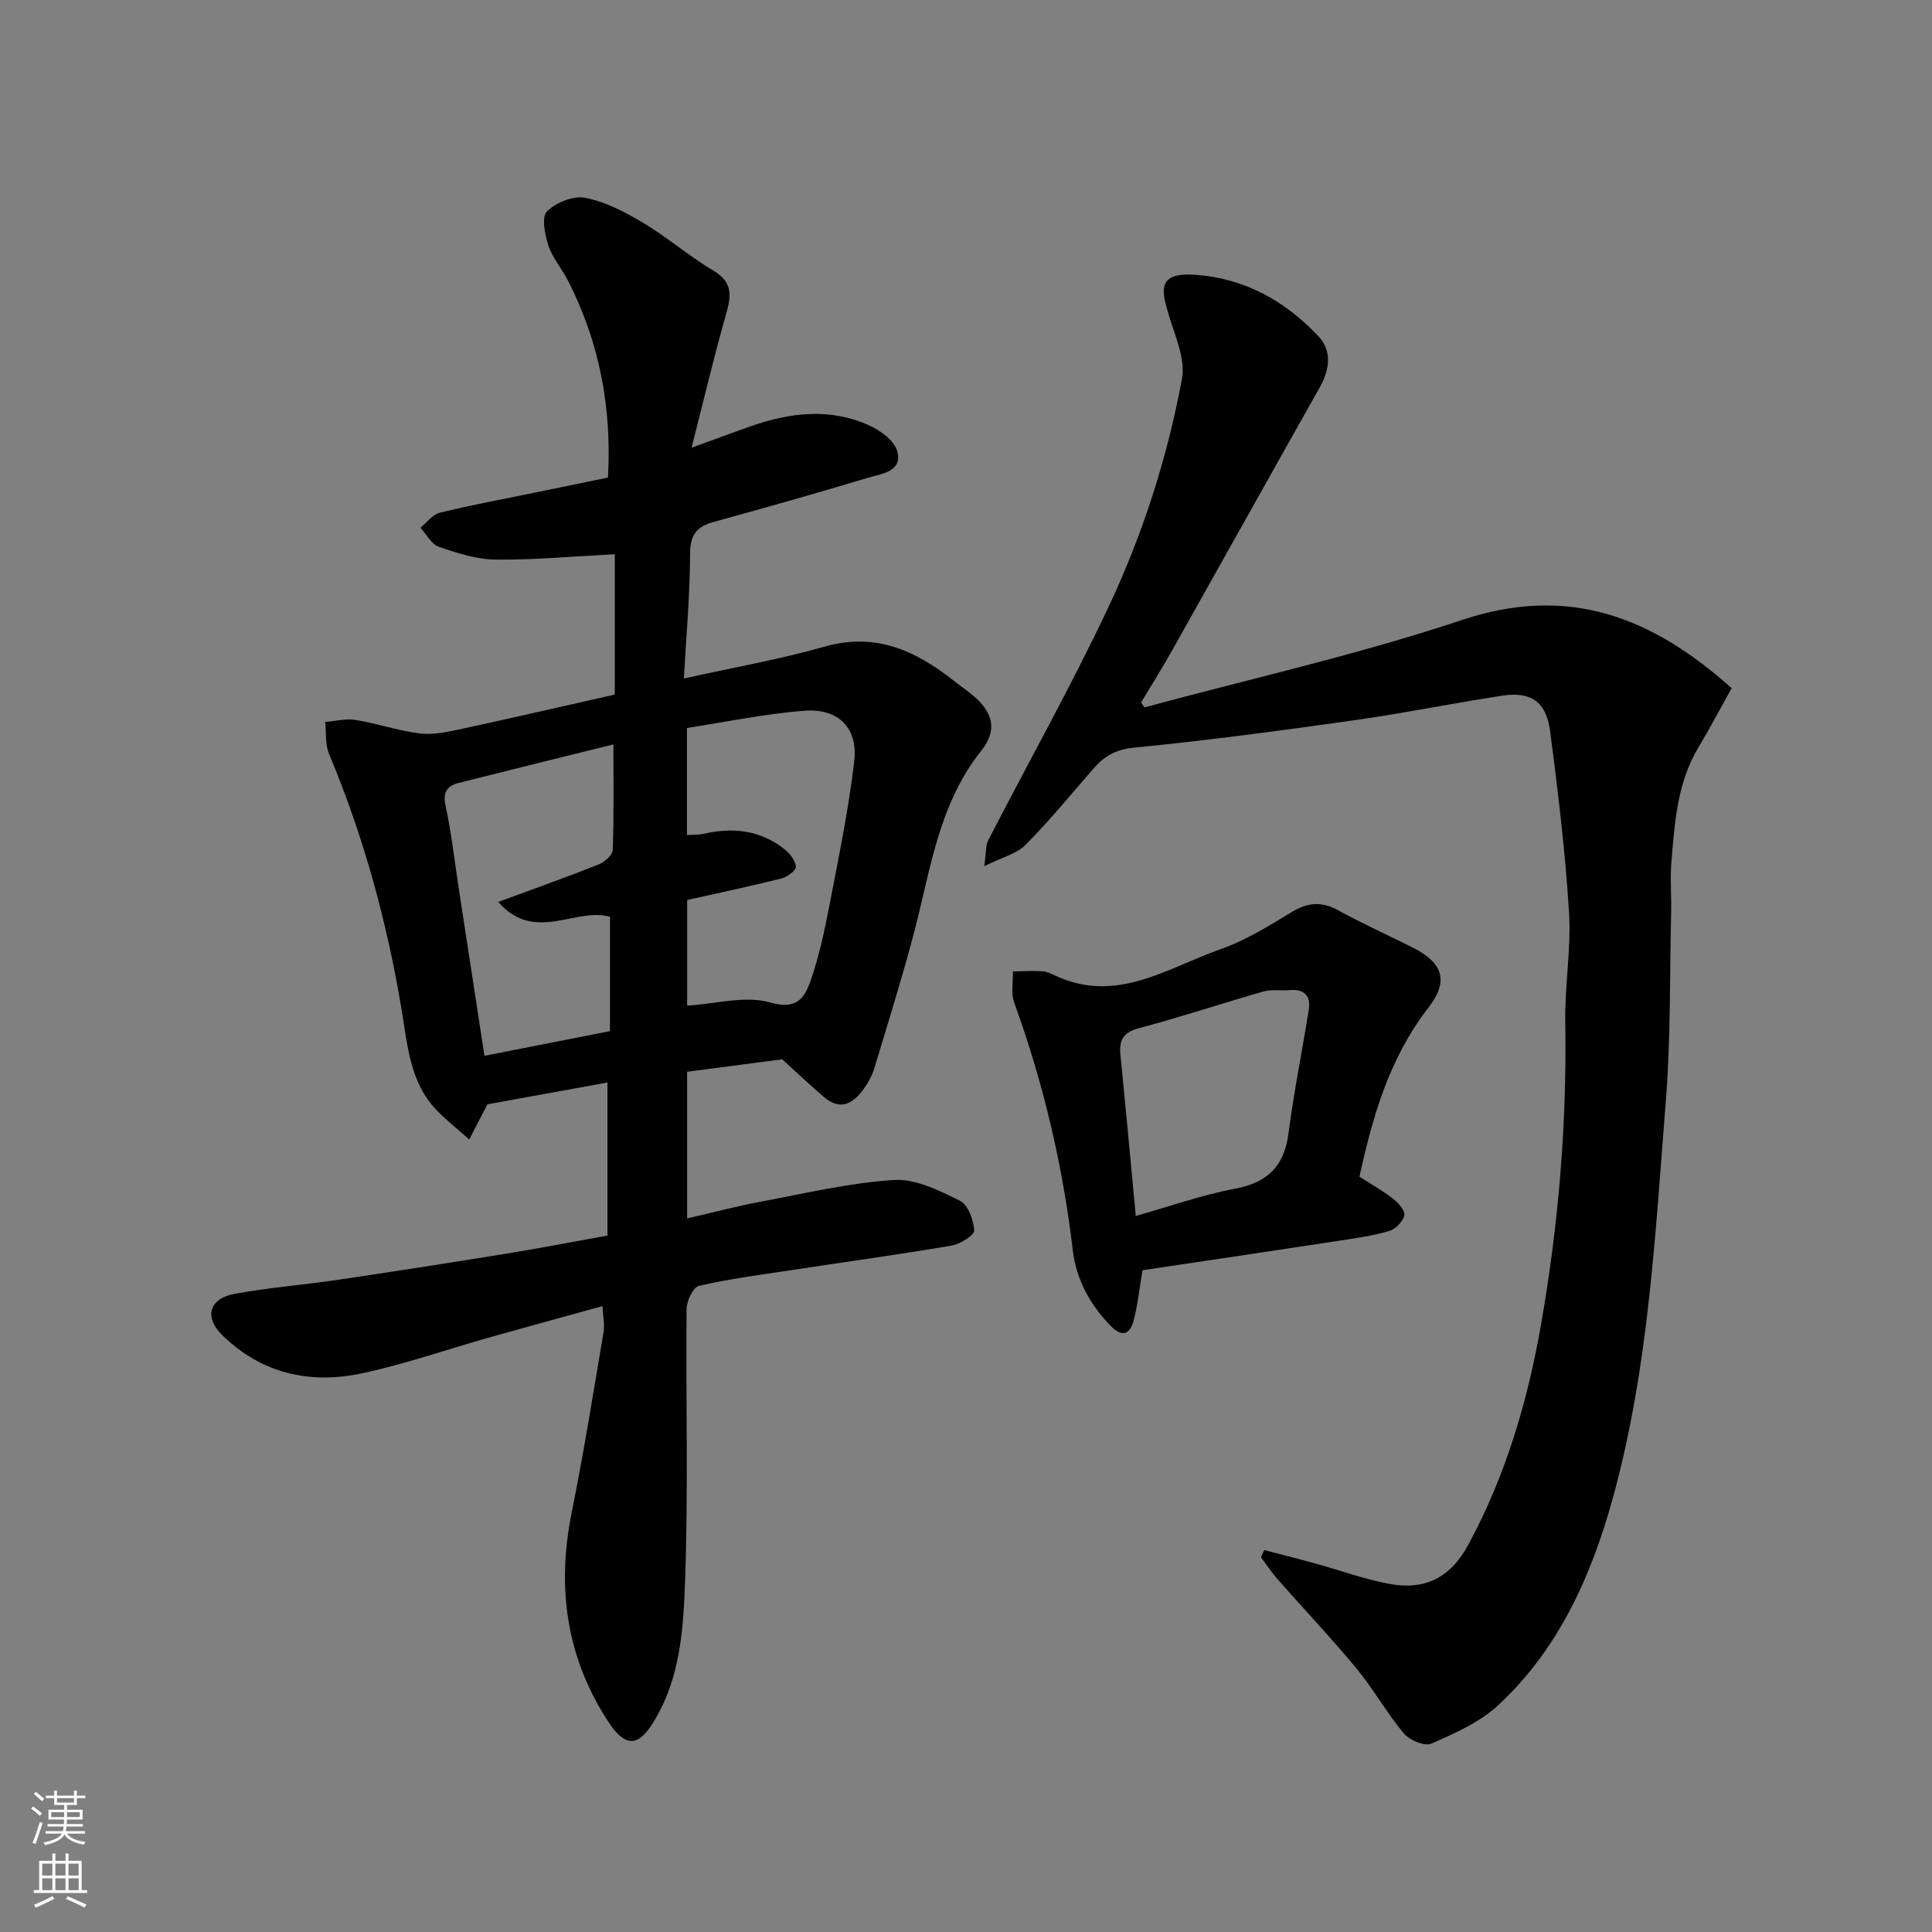
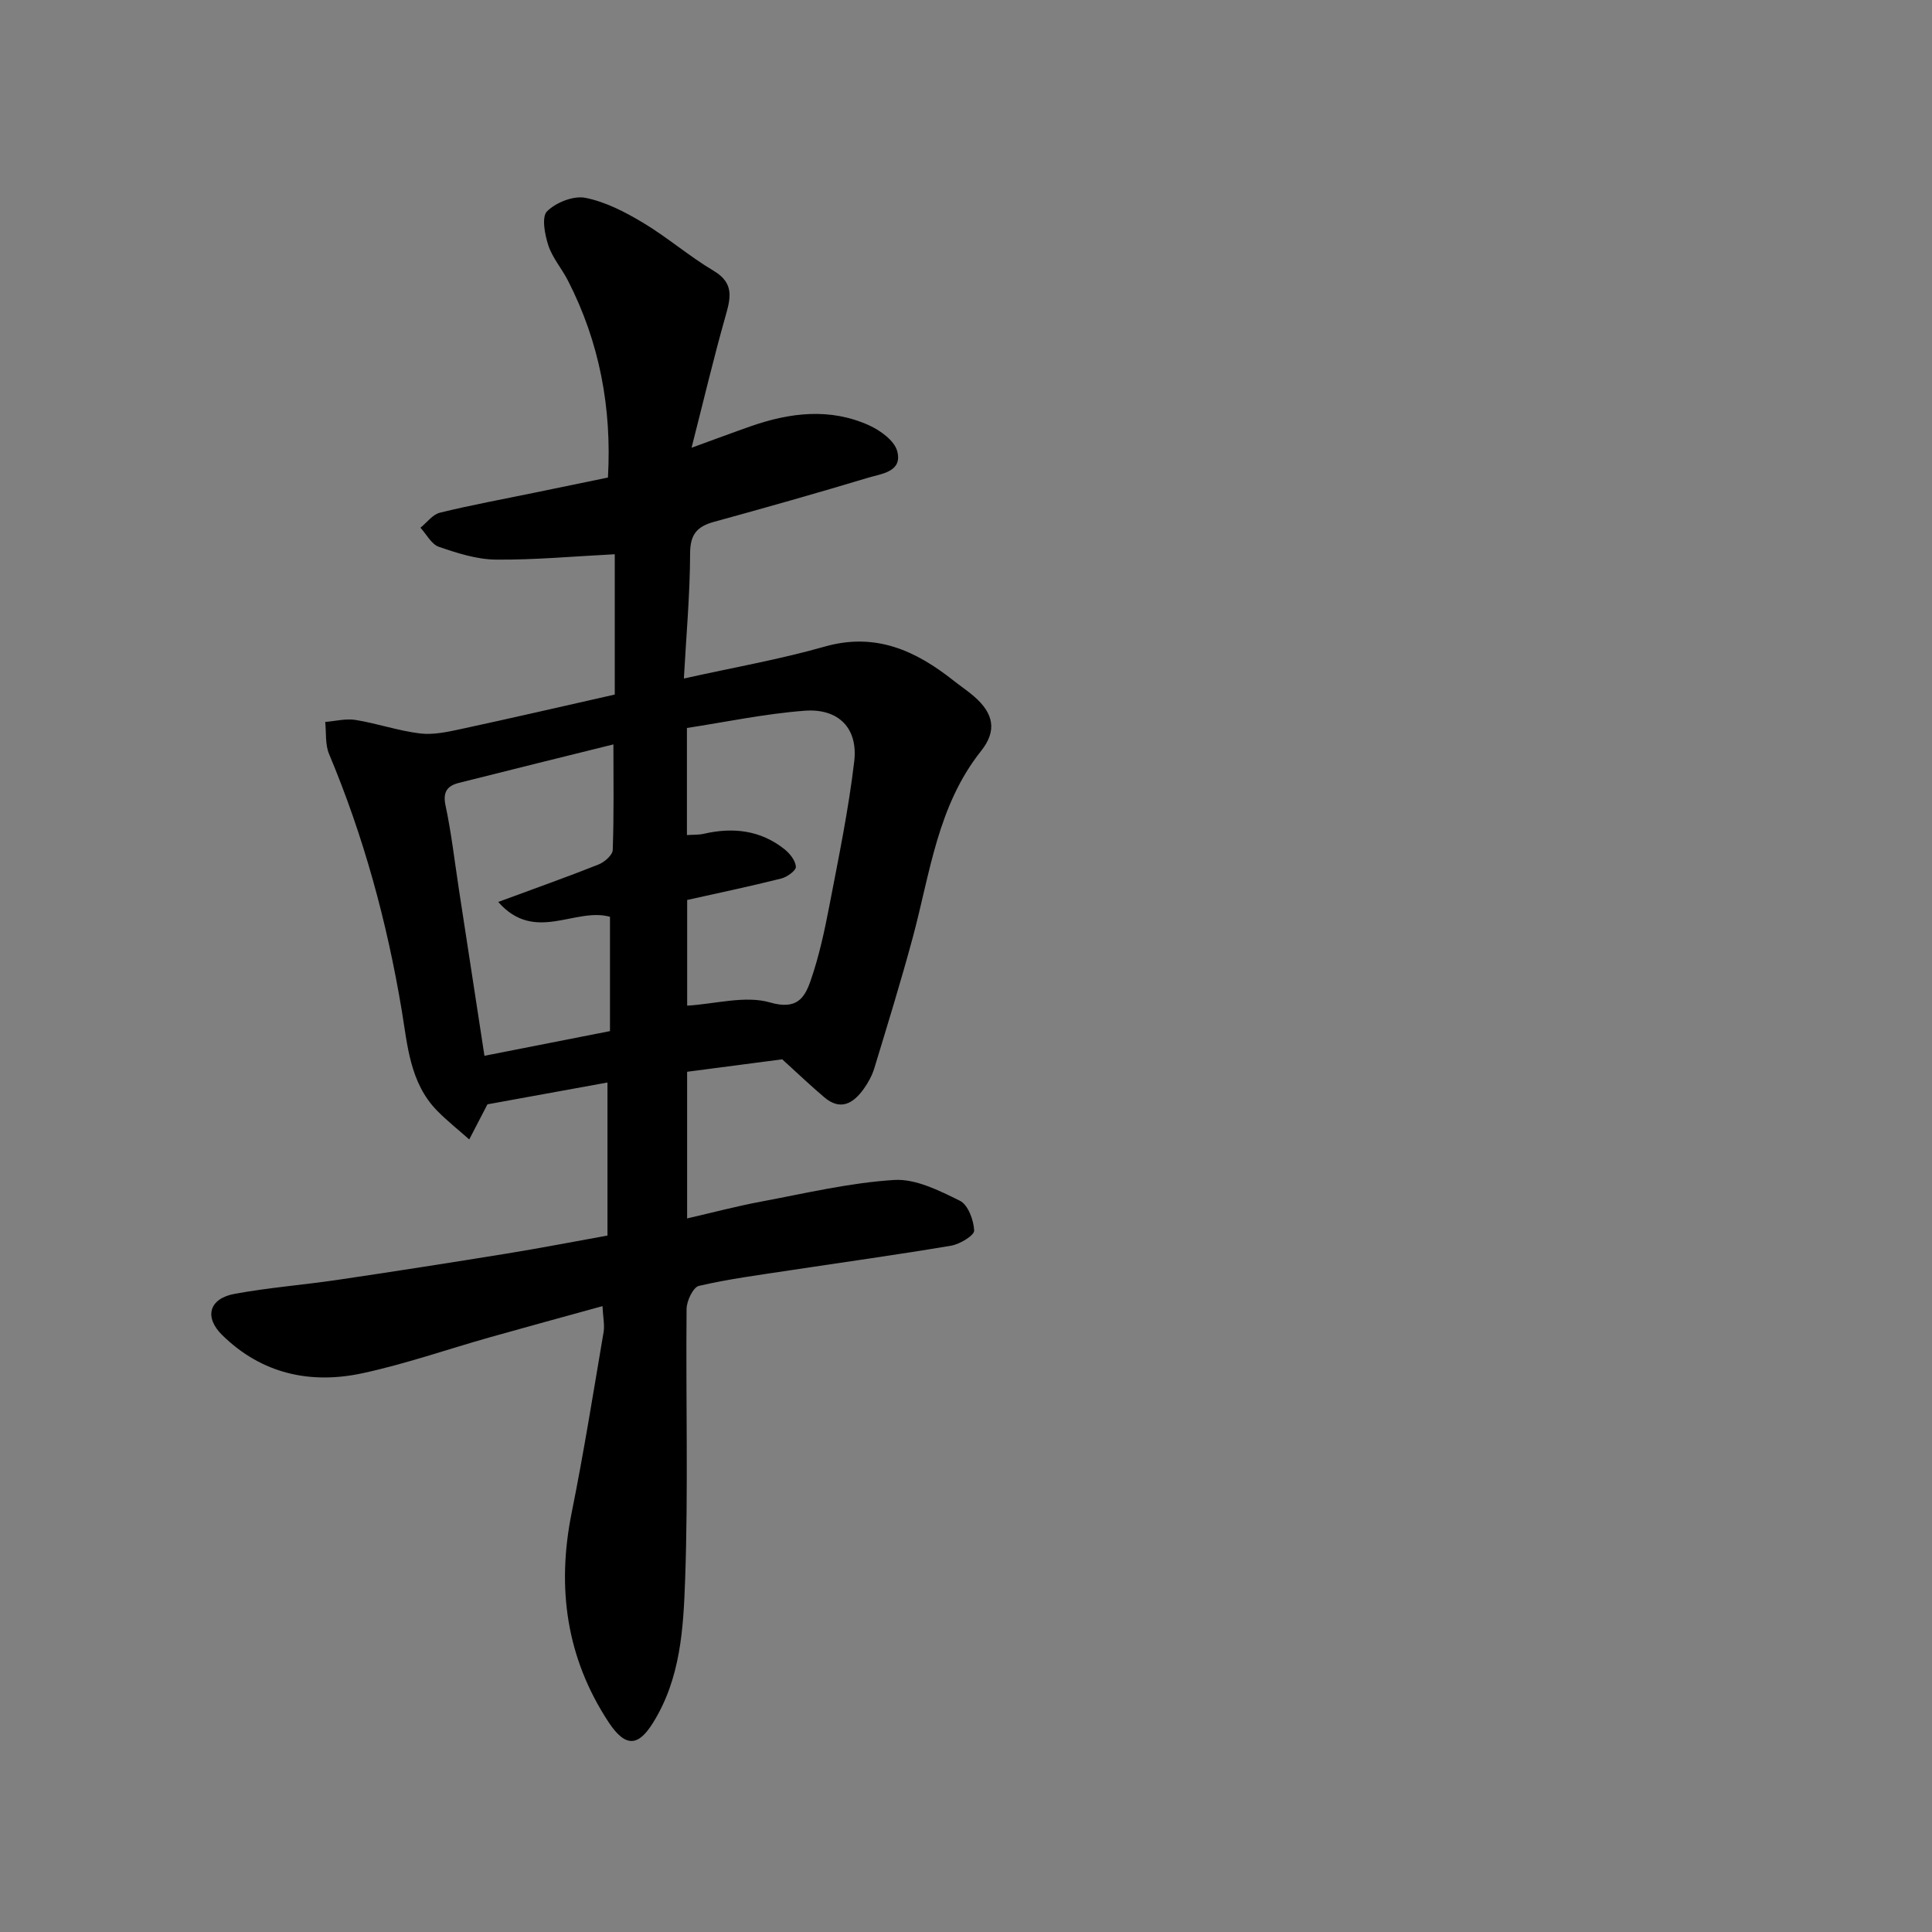
<svg xmlns="http://www.w3.org/2000/svg" enable-background="new 0 0 400 400" viewBox="0 0 400 400">
  <rect x="0" y="0" width="400" height="400" fill="#808080" stroke="none" />
  <g fill="#010000">
    <path d="m124.74 270.42c-8.09 2.23-15.73 4.31-23.35 6.46-8.76 2.48-17.4 5.5-26.28 7.42-10.84 2.35-20.92.15-29.11-7.89-3.79-3.72-2.71-7.57 2.6-8.54 7.07-1.29 14.26-1.85 21.38-2.9 11.63-1.72 23.26-3.54 34.87-5.42 6.92-1.12 13.8-2.46 20.92-3.74 0-10.56 0-21 0-31.69-8.48 1.54-16.78 3.05-24.85 4.52-1.21 2.32-2.49 4.8-3.77 7.27-2.22-1.98-4.57-3.83-6.65-5.95-5.66-5.78-6.13-13.61-7.34-20.87-3.05-18.25-7.87-35.92-15.03-52.98-.83-1.98-.56-4.42-.8-6.64 2.11-.17 4.28-.74 6.31-.41 4.47.73 8.82 2.24 13.3 2.79 2.73.33 5.66-.3 8.41-.89 10.8-2.33 21.56-4.82 31.93-7.16 0-10.01 0-19.71 0-29.05-8.64.44-16.63 1.19-24.62 1.11-3.96-.04-7.99-1.34-11.8-2.65-1.54-.53-2.56-2.59-3.81-3.95 1.33-1.07 2.52-2.74 4.02-3.11 6.48-1.59 13.05-2.79 19.58-4.14 4.95-1.02 9.9-2.04 15.22-3.14.81-14.41-1.73-28.01-8.3-40.81-1.26-2.46-3.19-4.67-4.04-7.24-.74-2.25-1.43-5.92-.27-7.07 1.85-1.84 5.49-3.28 7.95-2.79 4.17.83 8.23 2.94 11.95 5.17 5.03 3.02 9.53 6.93 14.58 9.93 4.42 2.62 3.49 5.78 2.4 9.64-2.41 8.53-4.45 17.16-6.96 27 5.07-1.84 8.66-3.19 12.29-4.46 8.12-2.83 16.37-3.83 24.44-.19 2.35 1.06 5.27 3.17 5.85 5.36 1.14 4.29-3.25 4.66-6.03 5.5-10.59 3.19-21.23 6.2-31.9 9.13-3.47.95-4.94 2.56-4.95 6.5-.03 8.58-.81 17.16-1.29 25.94 10.14-2.26 19.77-3.94 29.12-6.6 10.53-3 18.82.79 26.7 7.02 1.41 1.12 2.92 2.12 4.28 3.3 4.03 3.5 4.77 7.08 1.44 11.27-9.03 11.34-10.56 25.3-14.14 38.58-2.45 9.09-5.23 18.1-7.97 27.11-.46 1.51-1.27 2.99-2.19 4.28-2.14 2.99-4.79 4.61-8.16 1.75-2.84-2.4-5.53-4.98-8.72-7.87-5.99.79-12.75 1.67-19.69 2.58v30.36c5.33-1.22 10.31-2.55 15.37-3.49 9.13-1.71 18.26-3.89 27.48-4.47 4.47-.28 9.36 2.2 13.62 4.3 1.69.83 2.87 4.01 2.96 6.18.04 1-2.95 2.81-4.75 3.12-11.11 1.88-22.28 3.42-33.42 5.11-6.3.96-12.63 1.78-18.82 3.22-1.19.28-2.54 3.11-2.55 4.78-.18 18.66.36 37.35-.3 55.99-.36 10.14-.93 20.55-6.68 29.73-2.83 4.51-5.47 5.47-9.2-.22-8.71-13.27-10.74-27.78-7.62-43.28 2.51-12.46 4.51-25.03 6.64-37.57.2-1.42-.14-2.93-.25-5.24zm-21.59-83.68c7.71-2.85 14.3-5.18 20.78-7.76 1.23-.49 2.89-1.94 2.93-3 .26-7.2.14-14.41.14-21.86-10.34 2.57-21.18 5.23-32 7.97-2.33.59-3.37 1.82-2.76 4.66 1.22 5.73 1.88 11.58 2.77 17.38 1.76 11.5 3.53 22.99 5.29 34.46 8.68-1.71 16.98-3.34 25.99-5.11 0-8.03 0-16.15 0-23.67-7.27-2.02-15.56 5.54-23.14-3.07zm39.12-.41v21.88c5.93-.36 12.02-2.15 17.17-.66 5.51 1.59 7.13-.92 8.36-4.43 1.76-5.04 2.9-10.33 3.91-15.59 1.91-9.93 3.97-19.87 5.15-29.9.81-6.88-3.27-11.01-10.27-10.48-8.21.62-16.33 2.34-24.37 3.57v22.17c1.31-.09 2.43-.02 3.48-.26 6.06-1.4 11.75-.76 16.72 3.19 1.11.89 2.28 2.36 2.36 3.64.05.76-1.82 2.13-3.03 2.43-6.45 1.62-12.95 2.98-19.48 4.44z" />
-     <path d="m236.93 146.46c21.95-5.94 44.22-10.91 65.76-18.1 21.98-7.33 39.22-.73 55.83 14.12-2.38 4.25-4.52 8.34-6.89 12.29-4.38 7.29-4.89 15.47-5.58 23.6-.29 3.47.02 7-.06 10.49-.3 13.1-.07 26.24-1.11 39.28-2.19 27.4-3.54 54.96-10.87 81.69-4.48 16.33-11.23 31.53-23.84 43.23-3.81 3.54-8.98 5.8-13.83 7.94-1.37.61-4.51-.71-5.69-2.11-3.55-4.24-6.27-9.17-9.8-13.44-5.25-6.35-10.93-12.34-16.38-18.53-1.24-1.41-2.27-2.99-3.4-4.5.22-.5.45-1 .67-1.5 3.55.93 7.12 1.83 10.66 2.81 5.02 1.38 9.95 3.18 15.04 4.16 7.51 1.45 12.84-1.2 16.54-8.04 7.75-14.32 12.3-29.68 15.09-45.7 3.61-20.69 5.35-41.47 5-62.48-.13-7.59 1.25-15.24.78-22.79-.79-12.58-2.28-25.13-3.94-37.64-.8-5.99-4.01-8.11-9.89-7.21-10.16 1.55-20.25 3.62-30.43 5.06-15.22 2.15-30.47 4.2-45.77 5.7-3.76.37-6.13 1.7-8.36 4.26-4.65 5.34-9.15 10.84-14.12 15.86-1.84 1.86-4.83 2.56-8.55 4.42.41-2.93.27-4.3.79-5.32 8.3-16.1 17.18-31.93 24.91-48.3 7.08-15.02 12.18-30.91 15.22-47.25.76-4.1-1.41-8.87-2.71-13.18-1.55-5.13-2.52-8.99 5.58-8.38 10.25.76 18.41 5.42 25.26 12.57 3.04 3.17 2.47 7.06.35 10.82-10.26 18.2-20.43 36.44-30.67 54.65-2 3.55-4.17 7-6.26 10.49.22.35.45.69.67 1.03z" />
-     <path d="m281.46 243.62c2.4 1.55 4.83 2.91 6.99 4.59 1.08.84 2.52 2.47 2.3 3.41-.29 1.29-1.82 2.86-3.12 3.24-3.41 1-6.99 1.5-10.52 2.04-13.55 2.07-27.11 4.08-40.57 6.09-.64 3.76-.98 7.18-1.84 10.47-.66 2.49-2.2 3.59-4.56 1.23-4.41-4.43-7.31-9.72-8.03-15.85-2.08-17.57-6.1-34.64-12.13-51.27-.7-1.93-.21-4.28-.27-6.44 2-.03 4.01-.16 6.01-.05.94.05 1.89.5 2.77.91 12.63 5.93 23.21-1.6 34.22-5.47 5.19-1.82 10.01-4.83 14.75-7.7 3.34-2.02 6.2-2.23 9.64-.33 5.01 2.76 10.25 5.1 15.37 7.68 6.34 3.19 7.54 6.97 3.21 12.54-8.02 10.34-11.48 22.39-14.22 34.91zm-46.31 8.13c7.05-1.98 13.69-4.35 20.53-5.64 6.77-1.27 10.21-4.65 11.09-11.47 1.11-8.55 2.83-17.02 4.19-25.54.47-2.94-.91-4.38-3.98-4.11-1.81.16-3.74-.19-5.44.3-8.58 2.45-17.06 5.29-25.68 7.57-3.28.87-4.19 2.46-3.89 5.52 1.09 10.93 2.1 21.87 3.18 33.37z" />
  </g>
-   <path d="m6.44 374.46.42-.45c.65.47 1.27.95 1.85 1.44l-.45.49c-.65-.56-1.25-1.06-1.82-1.48m.93 7.33-.63-.26c.55-1.36 1.05-2.8 1.52-4.33.19.1.38.19.59.27-.46 1.29-.95 2.73-1.48 4.32m-.38-10.38.44-.42c.43.34 1.01.82 1.74 1.44l-.49.49c-.53-.51-1.09-1.01-1.69-1.51m2.5.35h1.72v-1.04h.59v1.04h3.52v-1.04h.59v1.04h1.75v.53h-1.75v1.42h-2.03v.97h3.22v2.03h-3.24c0 .35-.01.66-.03.93h3.32v.53h-3.37c-.03.27-.08.58-.15.94h3.96v.53h-3.71c.67.92 1.93 1.48 3.79 1.68-.13.24-.23.44-.29.59-2.13-.38-3.48-1.08-4.04-2.12-.43.97-1.77 1.72-4.03 2.23-.09-.19-.2-.37-.33-.55 2.1-.42 3.37-1.03 3.81-1.83h-3.36v-.53h3.58c.08-.29.13-.61.16-.94h-3.33v-.53h3.39c.02-.27.04-.58.04-.93h-3.23v-2.03h3.25v-.97h-2.07v-1.42h-1.73zm1.12 3.44v1h2.65c.01-.3.02-.44.01-.4v-.25-.35zm1.19-2h3.52v-.91h-3.52zm4.71 2h-2.63v.59c0 .15-.01.28-.01.4h2.64z" fill="#fafbfa" />
-   <path d="m13.56 383.74h.63v1.52h2.72v6.07h1.13v.6h-11.06v-.6h1.13v-6.07h2.73v-1.52h.63v1.52h2.1v-1.52zm-2.69 8.83.38.56c-1.24.63-2.53 1.25-3.85 1.85-.1-.21-.21-.42-.34-.63 1.36-.55 2.63-1.15 3.81-1.78m-2.13-4.27h2.1v-2.45h-2.1zm0 3.04h2.1v-2.46h-2.1zm2.72-3.04h2.1v-2.45h-2.1zm0 3.04h2.1v-2.46h-2.1zm6.07 3.6c-1.41-.71-2.7-1.3-3.86-1.78l.35-.56c1.45.62 2.75 1.19 3.88 1.72zm-1.25-9.09h-2.1v2.45h2.1zm-2.09 5.49h2.1v-2.46h-2.1z" fill="#fafbfa" />
</svg>